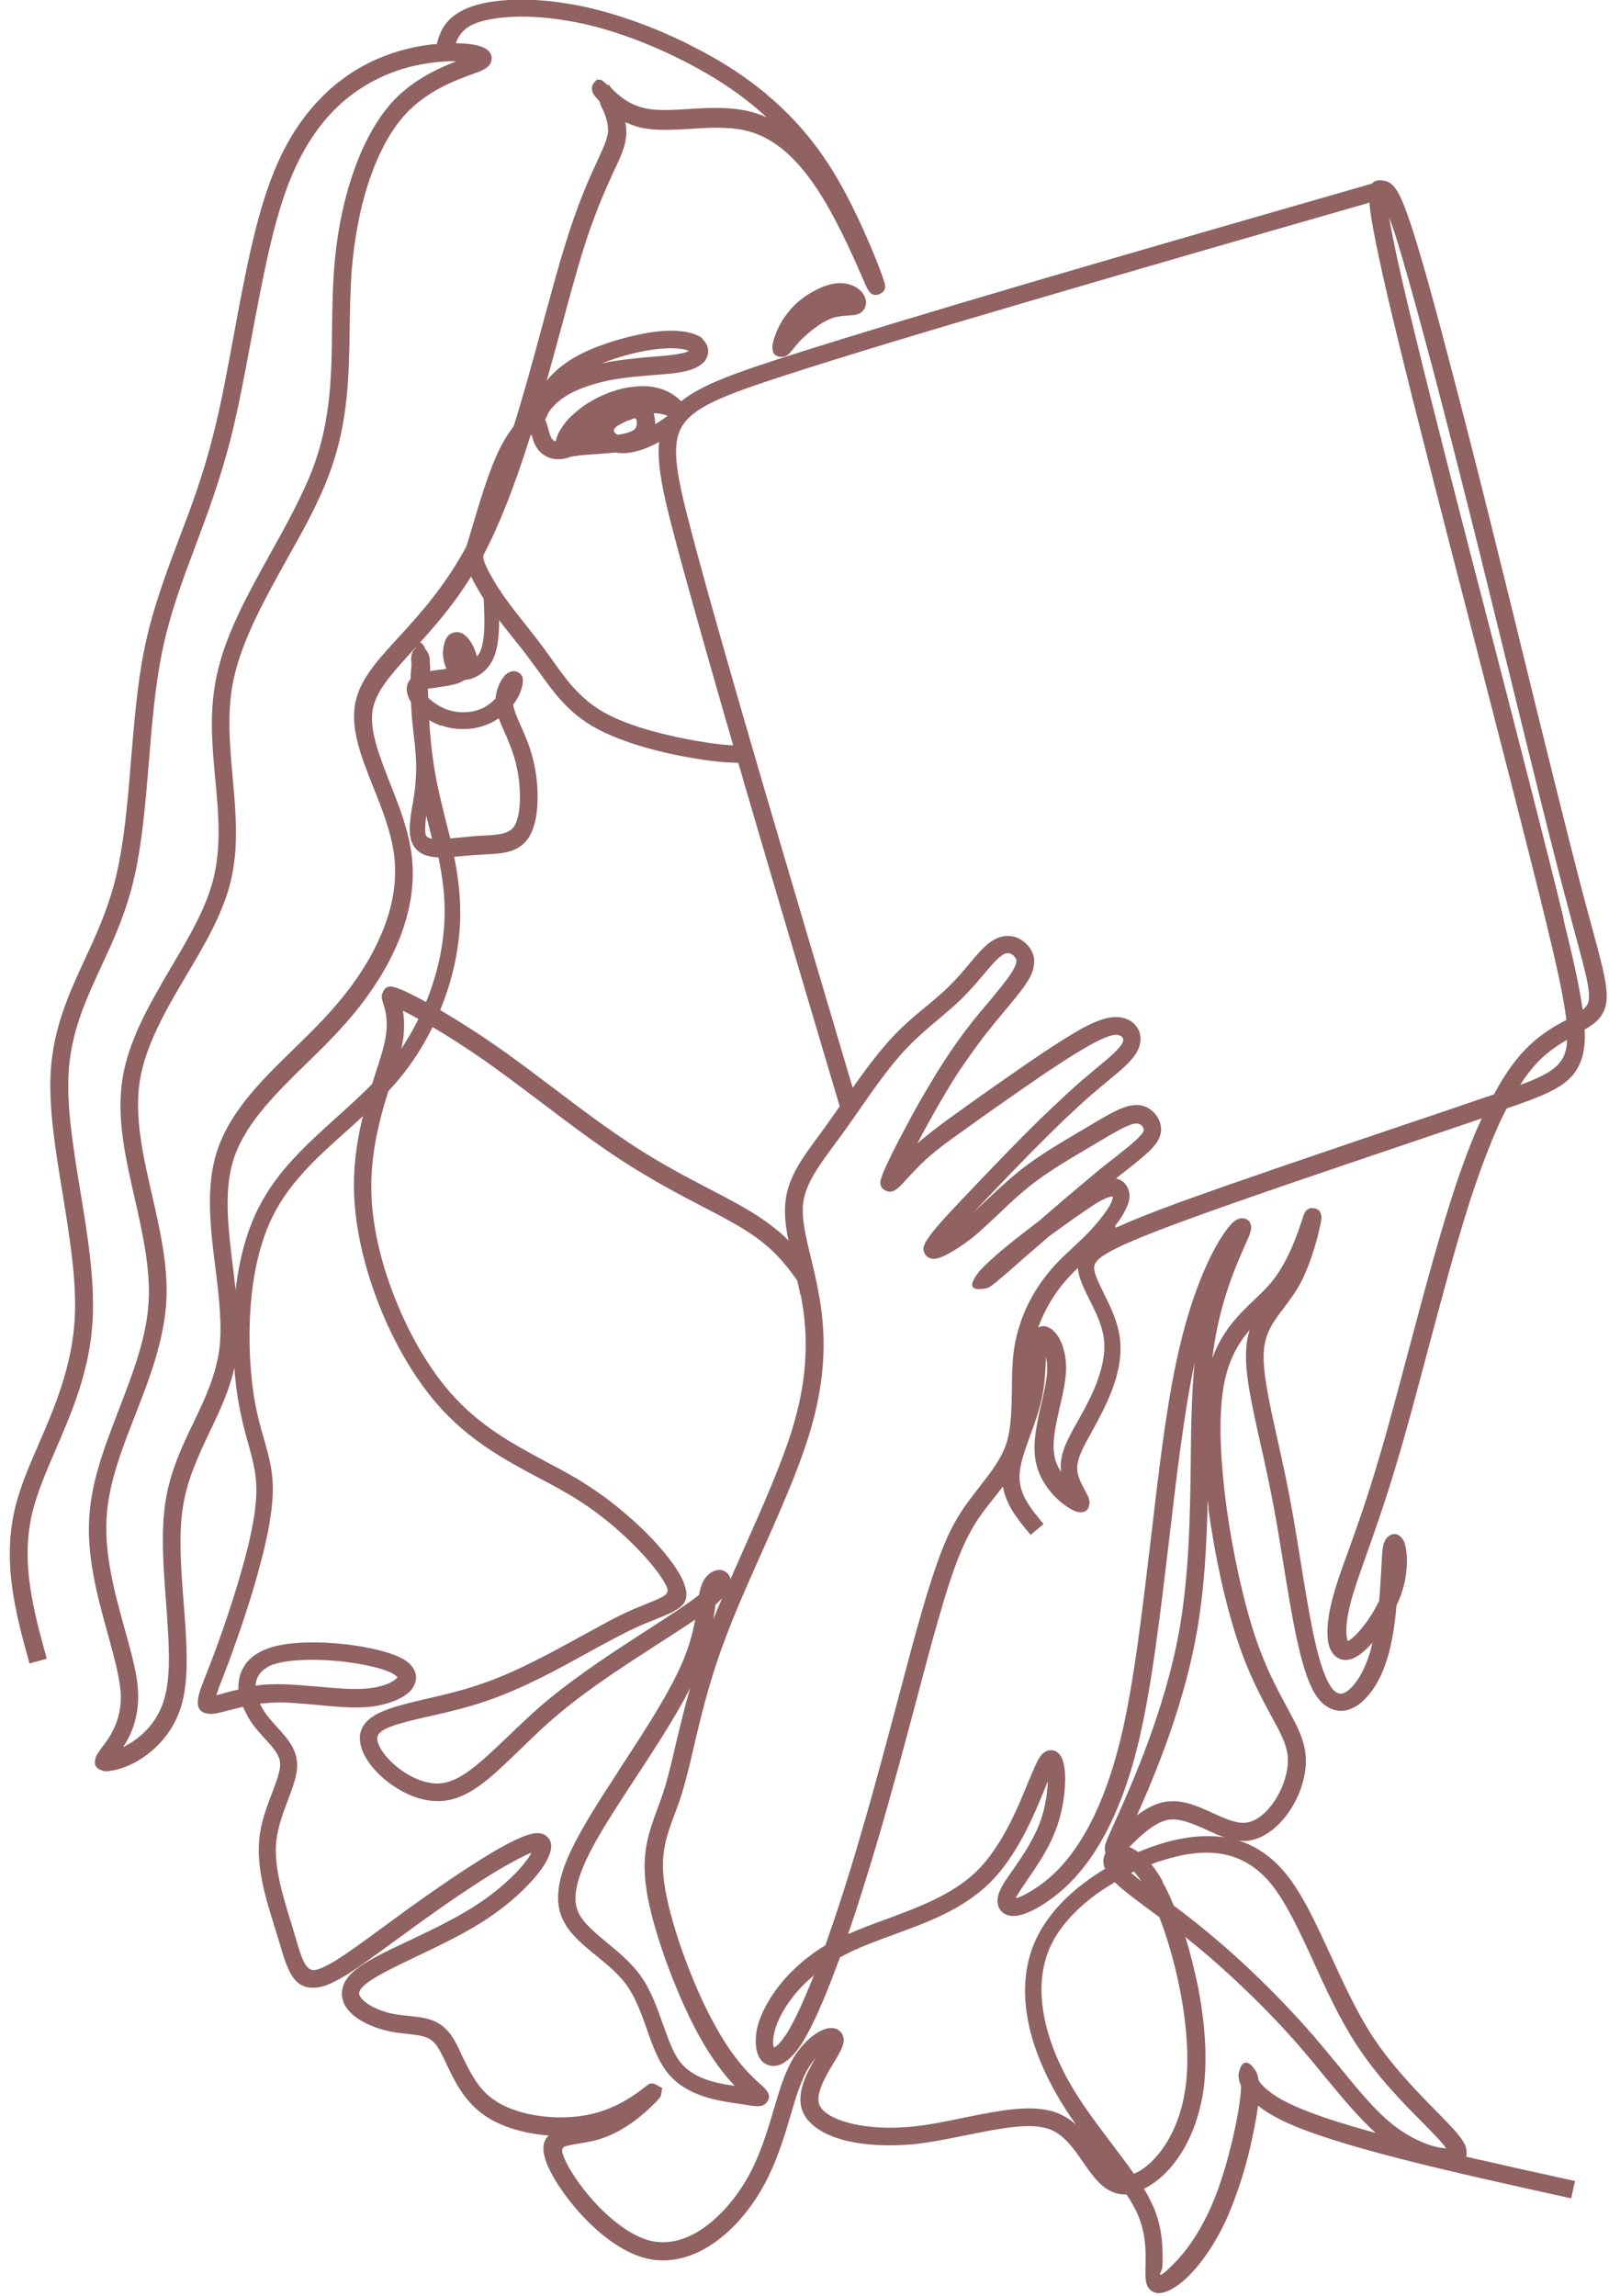
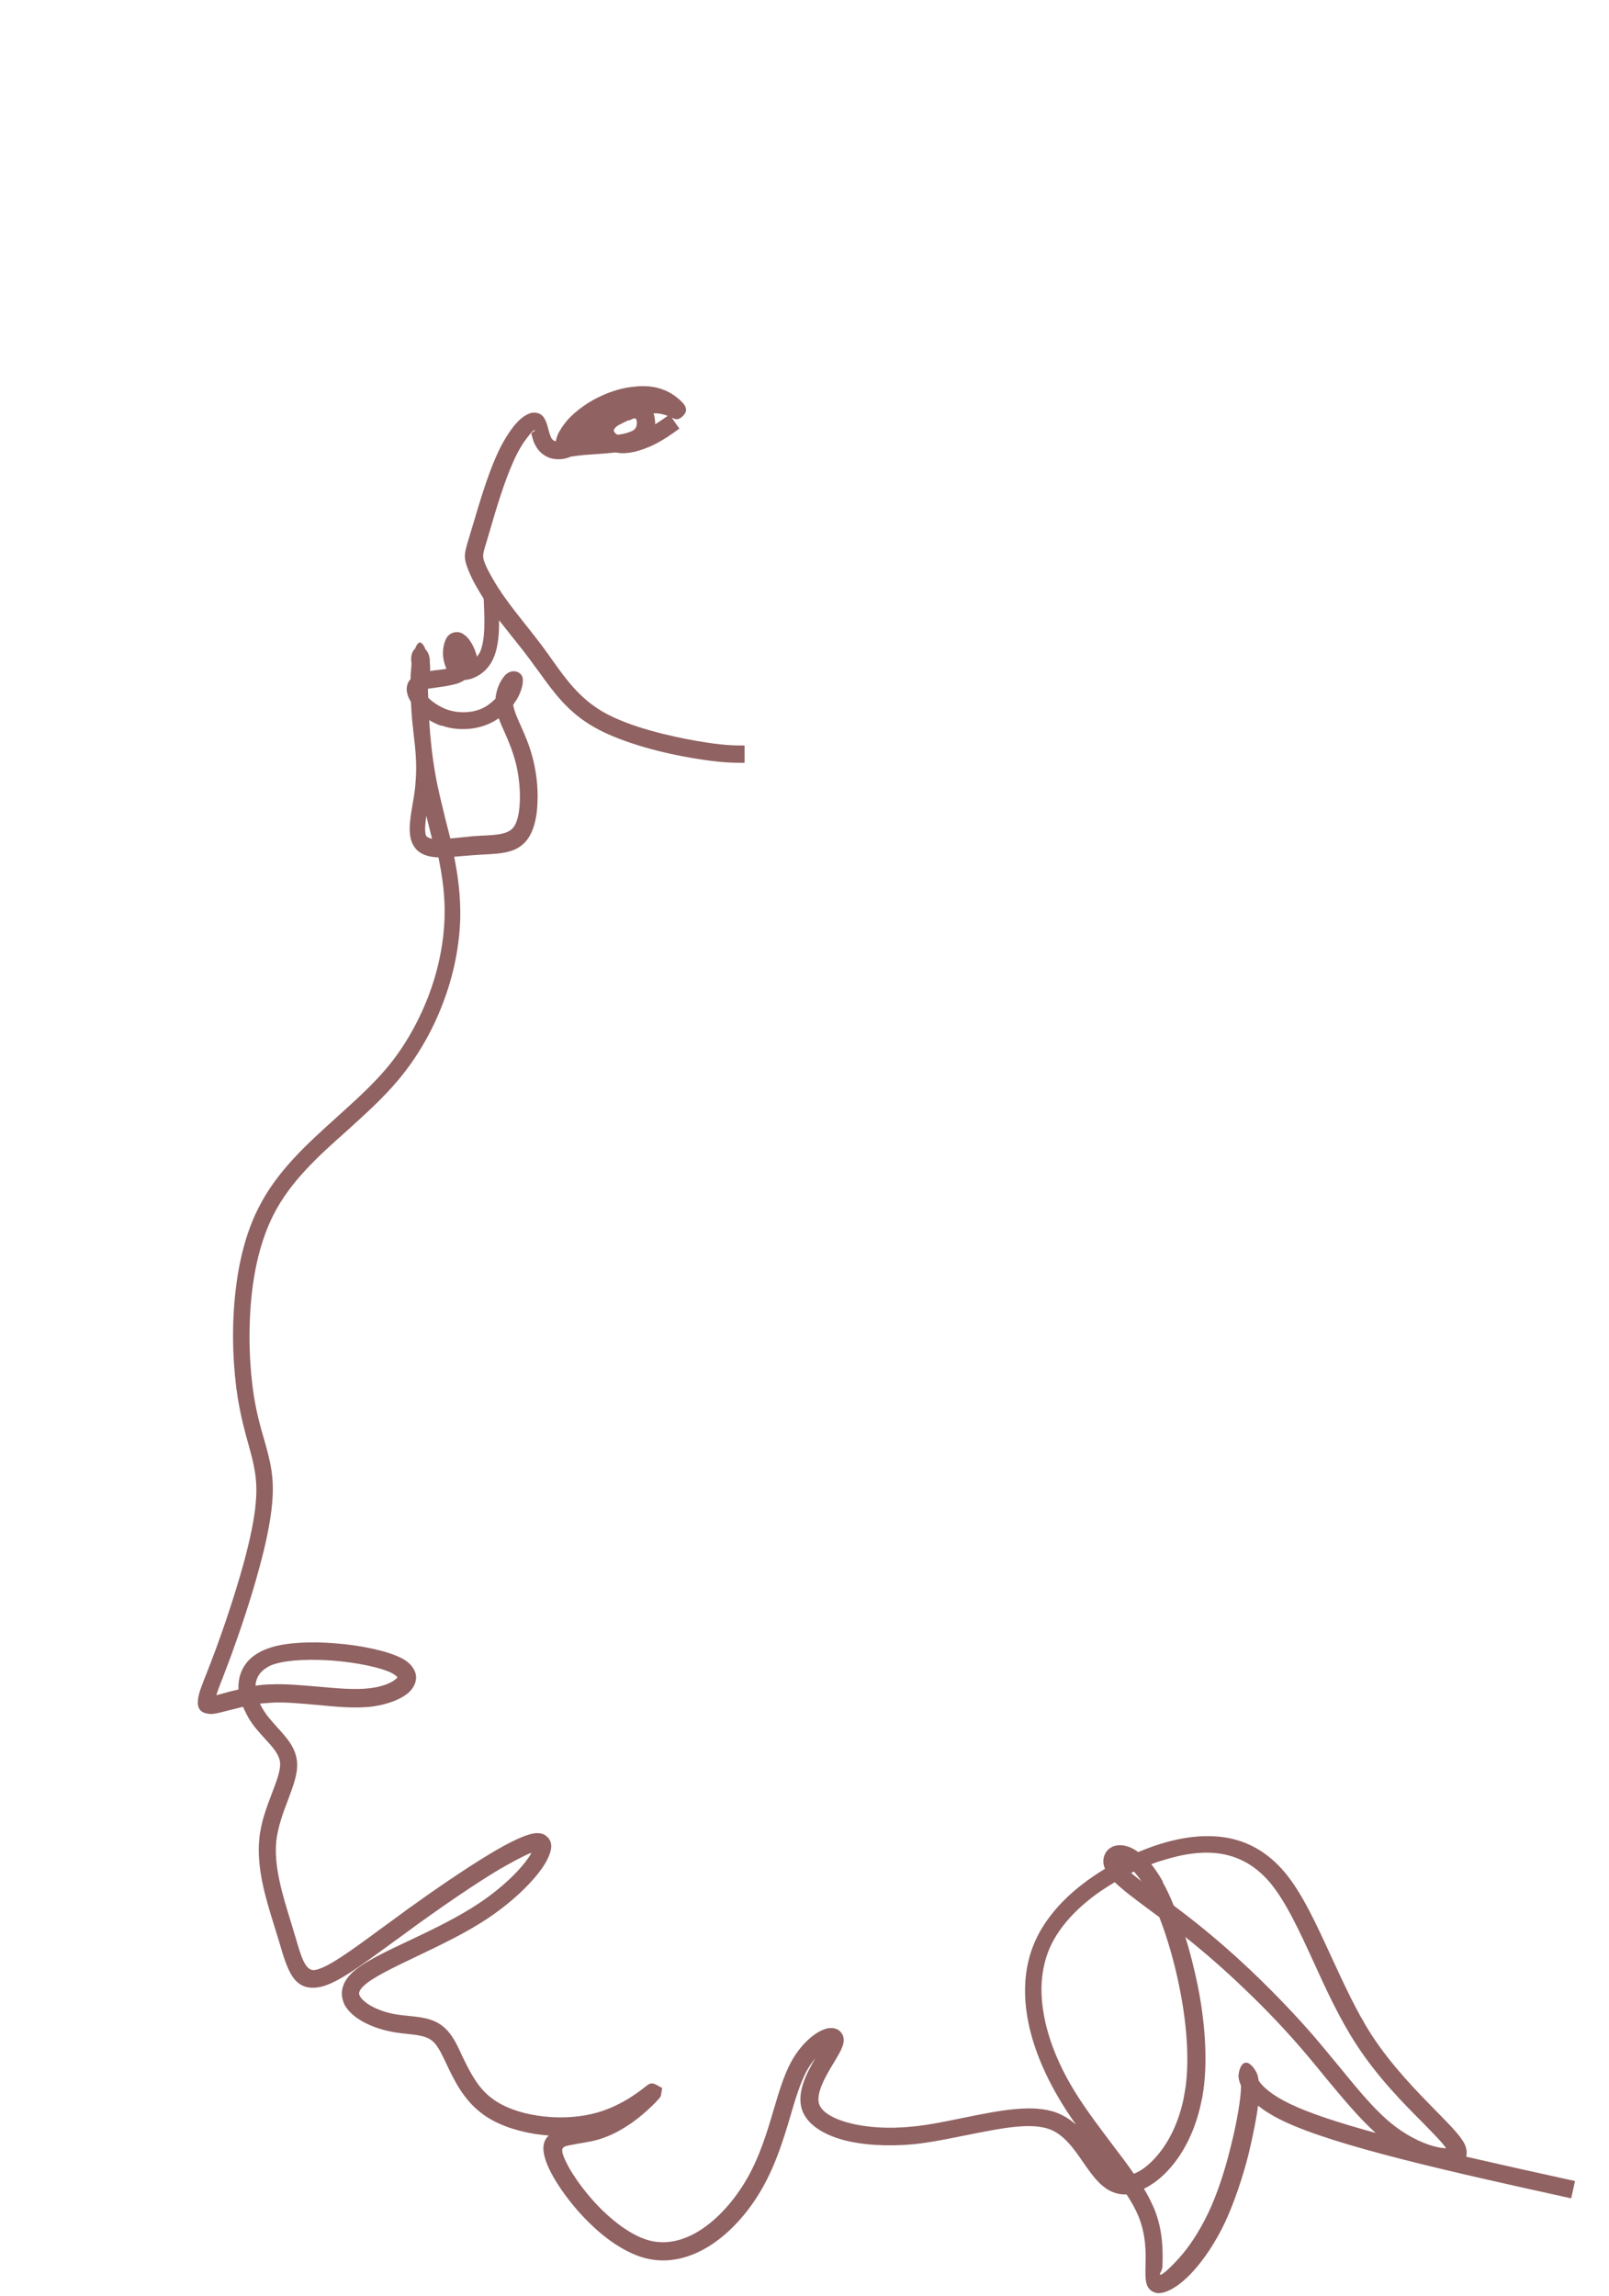
<svg xmlns="http://www.w3.org/2000/svg" clip-rule="evenodd" fill="#000000" fill-rule="evenodd" height="71.6" image-rendering="optimizeQuality" preserveAspectRatio="xMidYMid meet" shape-rendering="geometricPrecision" text-rendering="geometricPrecision" version="1" viewBox="-0.3 -0.0 50.2 71.6" width="50.2" zoomAndPan="magnify">
  <g fill="#916262" fill-rule="nonzero" id="change1_1">
-     <path d="M0.62 51.88c-0.44,-1.59 -0.87,-3.19 -0.43,-4.93 0.16,-0.63 0.43,-1.25 0.72,-1.92 0.49,-1.13 1.03,-2.39 1.12,-3.88 0.07,-1.2 -0.16,-2.59 -0.38,-3.95 -0.22,-1.33 -0.43,-2.63 -0.37,-3.75 0.08,-1.39 0.57,-2.46 1.08,-3.56 0.33,-0.71 0.66,-1.44 0.89,-2.28 0.31,-1.15 0.43,-2.54 0.54,-3.94 0.1,-1.15 0.19,-2.31 0.4,-3.36 0.25,-1.26 0.66,-2.35 1.09,-3.49 0.37,-0.97 0.75,-1.98 1.05,-3.17 0.26,-0.99 0.46,-2.1 0.67,-3.23 0.34,-1.83 0.68,-3.68 1.25,-5.07 0.42,-1.04 0.97,-1.82 1.58,-2.41 0.73,-0.71 1.55,-1.12 2.33,-1.35 0.41,-0.12 0.81,-0.19 1.17,-0.22 0.1,-0.42 0.29,-0.81 0.87,-1.08 0.34,-0.16 0.81,-0.26 1.38,-0.29 0.52,-0.03 1.11,-0 1.75,0.1 0.66,0.1 1.36,0.28 2.07,0.53 0.7,0.24 1.41,0.55 2.11,0.92 0.71,0.37 1.41,0.81 2.07,1.36 0.66,0.55 1.28,1.2 1.82,1.99 0.39,0.56 0.73,1.2 1.02,1.8 0.51,1.06 0.85,2 0.88,2.13 0.05,0.18 -0.02,0.29 -0.18,0.35l-0.03 0.01c-0.24,0.05 -0.31,-0.13 -0.44,-0.43 -0.22,-0.51 -0.71,-1.64 -1.25,-2.54 -0.37,-0.61 -0.76,-1.11 -1.17,-1.47 -0.4,-0.35 -0.84,-0.59 -1.32,-0.69 -0.52,-0.11 -1.11,-0.08 -1.67,-0.04 -0.54,0.03 -1.06,0.06 -1.5,-0.03 -0.2,-0.04 -0.37,-0.11 -0.53,-0.18 0.02,0.1 0.03,0.21 0.03,0.31 -0,0.02 -0,0.05 -0,0.07 -0.02,0.35 -0.15,0.65 -0.38,1.13 -0.24,0.53 -0.6,1.29 -1,2.59 -0.19,0.63 -0.41,1.42 -0.64,2.28 -0.63,2.33 -1.4,5.15 -2.42,7.09 -0.72,1.37 -1.56,2.28 -2.24,3.03 -0.61,0.67 -1.1,1.2 -1.22,1.77 -0.14,0.66 0.19,1.47 0.53,2.35 0.29,0.73 0.59,1.49 0.68,2.29 0.1,0.87 -0.06,1.74 -0.4,2.59 -0.37,0.92 -0.97,1.82 -1.69,2.63 -0.38,0.43 -0.79,0.83 -1.2,1.23 -1.01,0.99 -2,1.95 -2.32,3.15 -0.25,0.94 -0.11,2.09 0.03,3.21 0.11,0.91 0.22,1.8 0.13,2.61 -0.11,0.94 -0.47,1.71 -0.85,2.5 -0.35,0.74 -0.72,1.51 -0.85,2.41 -0.13,0.87 -0.05,1.91 0.03,2.92 0.09,1.17 0.18,2.3 -0.05,3.15l-0.05 0.17c-0.26,0.77 -0.77,1.27 -1.24,1.57 -0.5,0.32 -1.01,0.41 -1.18,0.37l-0.02 -0.01c-0.22,-0.07 -0.27,-0.21 -0.2,-0.42 0.03,-0.09 0.1,-0.17 0.18,-0.29 0.22,-0.28 0.62,-0.81 0.6,-1.63 -0.02,-0.52 -0.2,-1.17 -0.4,-1.9 -0.32,-1.16 -0.7,-2.49 -0.57,-3.85 0.1,-1.07 0.5,-2.11 0.91,-3.17 0.43,-1.12 0.87,-2.25 0.93,-3.39 0.05,-1.03 -0.19,-2.1 -0.43,-3.17 -0.29,-1.27 -0.58,-2.52 -0.39,-3.74 0.19,-1.24 0.87,-2.38 1.53,-3.51 0.54,-0.91 1.07,-1.81 1.3,-2.71 0.26,-1 0.17,-2.05 0.07,-3.11 -0.1,-1.06 -0.2,-2.14 0.04,-3.25 0.27,-1.3 0.99,-2.58 1.7,-3.86 0.51,-0.92 1.02,-1.84 1.34,-2.72 0.53,-1.46 0.55,-2.89 0.56,-4.29 0.01,-0.6 0.02,-1.2 0.06,-1.78 0.08,-1.07 0.28,-2.13 0.61,-3.07 0.3,-0.87 0.71,-1.63 1.22,-2.19 0.64,-0.69 1.43,-1.04 1.99,-1.26 -0.44,-0.01 -1.01,0.05 -1.62,0.22 -0.7,0.21 -1.44,0.58 -2.1,1.21 -0.55,0.53 -1.05,1.25 -1.45,2.22 -0.55,1.34 -0.88,3.16 -1.22,4.96 -0.21,1.13 -0.42,2.26 -0.68,3.27 -0.32,1.22 -0.7,2.25 -1.07,3.23 -0.42,1.12 -0.82,2.18 -1.06,3.4 -0.2,1.02 -0.3,2.16 -0.39,3.3 -0.12,1.42 -0.23,2.84 -0.56,4.04 -0.24,0.88 -0.58,1.63 -0.92,2.36 -0.49,1.06 -0.96,2.07 -1.03,3.36 -0.06,1.06 0.15,2.34 0.36,3.63 0.23,1.39 0.46,2.81 0.39,4.07 -0.09,1.59 -0.66,2.89 -1.17,4.07 -0.28,0.65 -0.54,1.26 -0.69,1.84 -0.41,1.59 0.01,3.12 0.43,4.64l-0.54 0.15zm13.31 -50.53c0.15,0 0.28,0.01 0.4,0.02 0.16,0.02 0.3,0.05 0.4,0.09 0.19,0.07 0.3,0.19 0.31,0.34 0,0.06 -0.01,0.12 -0.04,0.18 -0.08,0.16 -0.3,0.24 -0.61,0.35 -0.52,0.19 -1.38,0.52 -2.03,1.22 -0.46,0.5 -0.83,1.19 -1.11,1.99 -0.31,0.89 -0.5,1.91 -0.58,2.93 -0.04,0.59 -0.05,1.16 -0.06,1.74 -0.02,1.45 -0.04,2.93 -0.6,4.47 -0.33,0.93 -0.85,1.86 -1.38,2.8 -0.69,1.24 -1.38,2.49 -1.64,3.7 -0.22,1.03 -0.12,2.06 -0.03,3.08 0.1,1.11 0.2,2.21 -0.08,3.3 -0.25,0.97 -0.8,1.91 -1.36,2.85 -0.64,1.08 -1.28,2.18 -1.46,3.31 -0.17,1.11 0.1,2.32 0.38,3.53 0.25,1.11 0.51,2.22 0.45,3.32 -0.07,1.23 -0.52,2.41 -0.97,3.56 -0.4,1.02 -0.79,2.03 -0.88,3.02 -0.12,1.25 0.24,2.53 0.55,3.65 0.21,0.76 0.41,1.45 0.42,2.03 0.02,0.75 -0.23,1.3 -0.47,1.66 0.08,-0.04 0.16,-0.09 0.25,-0.14 0.39,-0.25 0.8,-0.65 1.01,-1.28l0.04 -0.14c0.21,-0.76 0.12,-1.85 0.04,-2.97 -0.08,-1.04 -0.16,-2.1 -0.03,-3.04 0.14,-1 0.52,-1.79 0.9,-2.58 0.36,-0.75 0.7,-1.48 0.8,-2.32 0.08,-0.74 -0.02,-1.61 -0.13,-2.48 -0.15,-1.18 -0.29,-2.38 -0.01,-3.43 0.36,-1.35 1.4,-2.37 2.47,-3.41 0.4,-0.39 0.81,-0.79 1.17,-1.2 0.68,-0.76 1.24,-1.6 1.59,-2.47 0.31,-0.76 0.45,-1.55 0.36,-2.32 -0.08,-0.72 -0.37,-1.45 -0.65,-2.15 -0.38,-0.95 -0.73,-1.84 -0.56,-2.66 0.15,-0.72 0.68,-1.3 1.35,-2.03 0.66,-0.72 1.47,-1.61 2.16,-2.92 0.99,-1.88 1.75,-4.67 2.37,-6.98 0.23,-0.84 0.44,-1.62 0.65,-2.3 0.41,-1.34 0.77,-2.12 1.02,-2.66 0.19,-0.42 0.32,-0.69 0.33,-0.92l0 -0.04c-0,-0.26 -0.11,-0.54 -0.22,-0.75 -0.02,-0.05 -0.03,-0.09 -0.04,-0.13l-0.07 -0.08c-0.05,-0.05 -0.08,-0.1 -0.1,-0.12 -0.09,-0.12 -0.09,-0.26 -0.04,-0.34l0.02 -0.04 0.11 -0.11 0.12 0.01c0.02,0 0.11,0.07 0.21,0.17 0.01,-0.02 0.01,-0.03 0.03,-0.02l0.07 0.09c0.17,0.19 0.54,0.54 1.08,0.65 0.38,0.08 0.86,0.05 1.36,0.02 0.6,-0.04 1.23,-0.07 1.82,0.06 0.21,0.05 0.41,0.11 0.6,0.2 -0.13,-0.12 -0.27,-0.24 -0.41,-0.36 -0.62,-0.51 -1.29,-0.93 -1.97,-1.29 -0.68,-0.36 -1.37,-0.66 -2.03,-0.89 -0.68,-0.24 -1.35,-0.41 -1.97,-0.5 -0.6,-0.09 -1.15,-0.12 -1.63,-0.09 -0.49,0.03 -0.9,0.11 -1.17,0.24 -0.28,0.13 -0.42,0.33 -0.51,0.55z" />
-     <path d="M31.85 47.86c-0.38,-0.45 -0.76,-0.91 -0.86,-1.5 -0.09,0.12 -0.19,0.25 -0.29,0.37 -0.16,0.2 -0.31,0.39 -0.46,0.61 -0.23,0.34 -0.43,0.72 -0.63,1.22 -0.2,0.51 -0.41,1.15 -0.65,2 -0.19,0.66 -0.4,1.45 -0.63,2.32 -0.37,1.4 -0.8,3 -1.27,4.6 -0.29,0.97 -0.59,1.94 -0.9,2.84 0.38,-0.17 0.79,-0.32 1.2,-0.47 1,-0.37 2.05,-0.76 2.8,-1.48 0.79,-0.77 1.29,-1.98 1.61,-2.77 0.16,-0.38 0.28,-0.67 0.39,-0.83 0.08,-0.1 0.17,-0.16 0.26,-0.18 0.18,-0.03 0.31,0.05 0.4,0.22 0.04,0.08 0.07,0.19 0.09,0.32 0.06,0.41 0,1.14 -0.21,1.77 -0.23,0.69 -0.63,1.27 -0.95,1.73 -0.16,0.24 -0.3,0.44 -0.36,0.57 0.13,-0.03 0.32,-0.12 0.57,-0.28 0.38,-0.24 0.87,-0.64 1.35,-1.36 0.49,-0.73 0.98,-1.79 1.36,-3.36 0.41,-1.7 0.67,-3.99 0.94,-6.24 0.23,-1.98 0.46,-3.93 0.78,-5.44 0.45,-2.16 1.08,-3.44 1.48,-4.03 0.1,-0.15 0.2,-0.27 0.27,-0.34 0.15,-0.15 0.31,-0.19 0.44,-0.13l0 0c0.06,0.03 0.11,0.07 0.13,0.14 0.07,0.15 -0.01,0.33 -0.15,0.64 -0.26,0.59 -0.81,1.78 -1.02,3.44l-0.02 0.13c0.32,-0.88 0.83,-1.37 1.31,-1.83 0.2,-0.19 0.4,-0.38 0.56,-0.58 0.54,-0.67 0.84,-1.63 0.95,-1.96 0.04,-0.12 0.06,-0.19 0.11,-0.24l0.02 -0.02 0.1 -0.06 0.08 0c0.2,0 0.31,0.14 0.27,0.39l-0.04 0.2c-0.09,0.41 -0.31,1.22 -0.64,1.81 -0.16,0.28 -0.33,0.5 -0.49,0.72 -0.3,0.39 -0.58,0.75 -0.62,1.35 -0.04,0.64 0.17,1.59 0.43,2.76 0.14,0.62 0.29,1.3 0.42,2.02 0.11,0.57 0.2,1.18 0.3,1.77 0.26,1.61 0.51,3.17 0.89,3.82 0.07,0.13 0.15,0.21 0.22,0.26 0.07,0.04 0.14,0.05 0.21,0.03 0.1,-0.03 0.2,-0.11 0.3,-0.22 0.2,-0.22 0.38,-0.56 0.52,-0.98 0.04,-0.12 0.07,-0.25 0.1,-0.38 -0.22,0.25 -0.44,0.43 -0.63,0.5 -0.08,0.03 -0.15,0.04 -0.23,0.04 -0.18,-0.01 -0.32,-0.1 -0.42,-0.27 -0.07,-0.12 -0.11,-0.27 -0.12,-0.45 -0.02,-0.29 0.02,-0.67 0.13,-1.1 0.11,-0.45 0.28,-0.94 0.51,-1.56 0.26,-0.72 0.59,-1.64 0.96,-2.9 0.29,-0.96 0.59,-2.12 0.91,-3.31 0.45,-1.69 0.92,-3.46 1.38,-4.88 0.31,-0.96 0.61,-1.76 0.92,-2.42l-2.33 0.79c-2.4,0.81 -5.18,1.75 -6.95,2.4 -1.31,0.48 -2.06,0.8 -2.47,1.05 -0.3,0.19 -0.36,0.32 -0.34,0.48 0.03,0.19 0.16,0.45 0.3,0.74 0.21,0.42 0.44,0.89 0.5,1.4 0.06,0.46 -0.02,0.93 -0.16,1.37 -0.14,0.43 -0.34,0.84 -0.53,1.2l-0.19 0.35c-0.27,0.48 -0.48,0.87 -0.45,1.2 0.02,0.22 0.16,0.47 0.25,0.64 0.08,0.15 0.15,0.27 0.13,0.39 -0.02,0.2 -0.12,0.29 -0.34,0.27 -0.14,-0.01 -0.58,-0.26 -0.9,-0.67 -0.2,-0.25 -0.37,-0.56 -0.44,-0.93 -0.1,-0.55 0.04,-1.18 0.18,-1.78 0.08,-0.36 0.16,-0.71 0.18,-0.99 0.01,-0.19 -0.01,-0.35 -0.04,-0.48l-0 0.07c-0.01,0.35 -0.03,0.8 -0.13,1.25 -0.08,0.38 -0.22,0.76 -0.35,1.12 -0.17,0.46 -0.33,0.9 -0.34,1.26 -0.03,0.59 0.36,1.05 0.75,1.52l-0.43 0.36zm0.22 -6.45c0.03,-0.02 0.06,-0.03 0.1,-0.04l0 0c0.12,-0.03 0.25,0.01 0.36,0.1 0.07,0.06 0.14,0.14 0.21,0.25 0.13,0.23 0.24,0.6 0.22,1.05 -0.02,0.34 -0.1,0.71 -0.19,1.09 -0.12,0.54 -0.26,1.11 -0.17,1.55 0.03,0.18 0.11,0.35 0.2,0.49l-0 -0.04c-0.05,-0.51 0.2,-0.96 0.52,-1.53l0.19 -0.34c0.18,-0.34 0.37,-0.72 0.49,-1.11 0.12,-0.38 0.19,-0.77 0.14,-1.13 -0.05,-0.42 -0.26,-0.84 -0.45,-1.22 -0.16,-0.32 -0.31,-0.62 -0.35,-0.89l-0.01 -0.1c-0.19,0.19 -0.38,0.38 -0.57,0.63 -0.2,0.26 -0.4,0.59 -0.57,0.98 -0.03,0.08 -0.07,0.17 -0.1,0.25zm2.44 -3.12c0.46,-0.21 1.1,-0.47 1.98,-0.79 1.79,-0.65 4.57,-1.59 6.96,-2.4 1.11,-0.37 2.13,-0.72 2.86,-0.97 0.36,-0.67 0.72,-1.16 1.1,-1.52 0.41,-0.39 0.81,-0.62 1.16,-0.8 -0.08,-0.68 -0.29,-1.64 -0.62,-3 -0.56,-2.31 -1.44,-5.69 -2.31,-9.08 -0.88,-3.41 -1.76,-6.82 -2.31,-9.08 -0.56,-2.29 -0.8,-3.48 -0.88,-4.09 -0.12,-0.93 0.13,-0.96 0.39,-0.93 0.17,0.02 0.33,0.08 0.53,0.47 0.14,0.28 0.33,0.8 0.61,1.74 0.26,0.87 0.6,2.12 0.99,3.62 0.44,1.67 0.94,3.63 1.44,5.66 0.32,1.29 0.65,2.62 0.96,3.9 0.63,2.57 1.23,4.98 1.66,6.64 0.14,0.52 0.24,0.91 0.33,1.23 0.44,1.62 0.61,2.25 0.34,2.72 -0.12,0.22 -0.32,0.36 -0.56,0.5 0.02,0.35 -0.01,0.63 -0.08,0.87 -0.25,0.84 -0.97,1.11 -2.32,1.58l-0.04 0.02c-0.37,0.72 -0.74,1.66 -1.13,2.85 -0.45,1.4 -0.92,3.17 -1.37,4.86 -0.32,1.2 -0.63,2.37 -0.92,3.33 -0.37,1.25 -0.71,2.19 -0.97,2.93 -0.22,0.62 -0.39,1.1 -0.49,1.51 -0.09,0.37 -0.13,0.69 -0.11,0.93 0.01,0.08 0.02,0.15 0.04,0.19 0.16,-0.07 0.4,-0.33 0.64,-0.67 0.12,-0.18 0.24,-0.38 0.34,-0.59 0.03,-0.32 0.04,-0.63 0.06,-0.89 0.02,-0.35 0.03,-0.64 0.06,-0.8 0.03,-0.14 0.08,-0.24 0.15,-0.3 0.17,-0.14 0.33,-0.11 0.46,0.07l0 0c0.04,0.05 0.07,0.13 0.09,0.22 0.06,0.26 0.08,0.76 -0.07,1.3 -0.05,0.18 -0.12,0.37 -0.21,0.55 -0.05,0.56 -0.13,1.17 -0.3,1.69 -0.15,0.49 -0.38,0.91 -0.64,1.18 -0.17,0.19 -0.36,0.32 -0.56,0.38 -0.22,0.07 -0.45,0.04 -0.66,-0.09 -0.15,-0.09 -0.29,-0.24 -0.41,-0.45 -0.43,-0.74 -0.69,-2.35 -0.96,-4.02 -0.1,-0.59 -0.19,-1.19 -0.3,-1.76 -0.14,-0.73 -0.28,-1.4 -0.42,-2 -0.27,-1.21 -0.49,-2.2 -0.44,-2.91 0.01,-0.23 0.05,-0.43 0.11,-0.61 -0.39,0.45 -0.73,1.04 -0.85,2 -0.12,0.92 -0.05,2.18 0.12,3.48 0.2,1.46 0.53,2.95 0.89,4.05 0.34,1.02 0.71,1.69 1,2.23 0.32,0.59 0.56,1.03 0.59,1.57 0.03,0.54 -0.17,1.17 -0.5,1.66 -0.32,0.48 -0.77,0.85 -1.25,0.93 -0.47,0.07 -0.91,-0.13 -1.36,-0.34 -0.43,-0.19 -0.87,-0.39 -1.25,-0.29 -0.43,0.11 -0.91,0.59 -1.18,0.87 -0.21,0.22 -0.35,0.36 -0.55,0.28 -0.19,-0.08 -0.24,-0.24 -0.11,-0.55 0.05,-0.12 0.13,-0.3 0.24,-0.54 0.5,-1.12 1.56,-3.46 2.01,-5.97 0.31,-1.74 0.34,-3.57 0.36,-5.26 0.01,-1.11 0.03,-2.17 0.12,-3.1l-0.02 0.1c-0.31,1.49 -0.54,3.42 -0.77,5.39 -0.27,2.27 -0.54,4.58 -0.95,6.31 -0.39,1.64 -0.91,2.76 -1.44,3.55 -0.54,0.8 -1.08,1.24 -1.51,1.52 -0.37,0.24 -0.67,0.36 -0.89,0.38 -0.14,0.01 -0.25,-0.01 -0.34,-0.06 -0.12,-0.07 -0.2,-0.18 -0.22,-0.32 -0.02,-0.12 0,-0.26 0.07,-0.41 0.08,-0.2 0.24,-0.41 0.42,-0.67 0.29,-0.42 0.67,-0.97 0.87,-1.58 0.13,-0.39 0.19,-0.82 0.2,-1.16l-0.09 0.23c-0.34,0.83 -0.86,2.1 -1.74,2.96 -0.83,0.81 -1.94,1.22 -2.99,1.6 -0.54,0.2 -1.07,0.39 -1.52,0.63l-0.14 0.07 -0.13 0.34c-0.37,1 -0.74,1.83 -1.05,2.33 -0.25,0.39 -0.49,0.6 -0.69,0.68 -0.15,0.06 -0.29,0.05 -0.41,-0 -0.12,-0.05 -0.21,-0.15 -0.27,-0.28 -0.09,-0.2 -0.11,-0.51 -0.04,-0.85 0.11,-0.47 0.41,-1.03 0.88,-1.56 0.33,-0.37 0.75,-0.73 1.25,-1.03 0.36,-1.02 0.74,-2.19 1.08,-3.37 0.47,-1.59 0.89,-3.19 1.26,-4.58 0.23,-0.87 0.44,-1.66 0.63,-2.32 0.25,-0.87 0.46,-1.52 0.67,-2.06 0.21,-0.54 0.43,-0.95 0.69,-1.33 0.15,-0.22 0.32,-0.43 0.48,-0.64 0.35,-0.45 0.7,-0.89 0.86,-1.42 0.13,-0.46 0.14,-1.03 0.15,-1.6 0,-0.42 0.01,-0.83 0.06,-1.22 0.06,-0.44 0.18,-0.84 0.33,-1.2 0.18,-0.43 0.41,-0.8 0.64,-1.1 0.29,-0.38 0.56,-0.63 0.85,-0.9 0.11,-0.1 0.22,-0.21 0.36,-0.34 0.21,-0.21 0.43,-0.45 0.6,-0.68 0.14,-0.18 0.25,-0.35 0.29,-0.49 0.02,-0.04 0.02,-0.08 0.02,-0.1 -0.02,-0 -0.04,-0 -0.06,0 -0.1,0.02 -0.24,0.08 -0.41,0.18 -0.2,0.12 -0.42,0.28 -0.69,0.46 -0.25,0.18 -0.53,0.38 -0.82,0.59l-0.72 0.62c-0.54,0.48 -0.99,0.87 -1.12,0.95 -0.04,0.03 -0.09,0.05 -0.13,0.06 -0.48,0.09 -0.56,-0.07 -0.27,-0.46 0.02,-0.03 0.05,-0.06 0.08,-0.1 0.13,-0.14 0.43,-0.43 0.8,-0.73 0.28,-0.23 0.6,-0.48 0.93,-0.73l0.07 -0.05 0.79 -0.68c0.35,-0.3 0.7,-0.59 1.01,-0.85 0.2,-0.17 0.41,-0.33 0.59,-0.47 0.31,-0.25 0.56,-0.44 0.72,-0.6 0.1,-0.1 0.16,-0.17 0.19,-0.23 0.01,-0.03 0.01,-0.05 0,-0.08 -0.02,-0.05 -0.05,-0.1 -0.1,-0.13 -0.04,-0.02 -0.09,-0.04 -0.16,-0.03 -0.23,0.03 -0.6,0.25 -1.11,0.55l-0.32 0.19c-0.57,0.34 -1.27,0.74 -1.85,1.2 -0.34,0.27 -0.65,0.56 -0.95,0.85 -0.27,0.25 -0.53,0.5 -0.79,0.72 -0.35,0.28 -0.71,0.51 -0.95,0.62 -0.09,0.04 -0.17,0.07 -0.23,0.08 -0.17,0.03 -0.3,-0.02 -0.38,-0.17l-0 -0c-0.02,-0.04 -0.03,-0.09 -0.03,-0.14 0,-0.26 0.62,-0.92 1.24,-1.57 0.58,-0.61 1.16,-1.22 1.79,-1.86 0.32,-0.32 0.64,-0.64 0.97,-0.95 0.33,-0.31 0.65,-0.61 0.95,-0.87 0.17,-0.14 0.31,-0.26 0.44,-0.37 0.39,-0.32 0.71,-0.59 0.81,-0.78 0.02,-0.03 0.03,-0.06 0.03,-0.09 0.01,-0.03 0,-0.06 -0.01,-0.08 -0.01,-0.02 -0.03,-0.04 -0.06,-0.06 -0.02,-0.01 -0.05,-0.02 -0.08,-0.03 -0.1,-0.02 -0.24,0.01 -0.43,0.09 -0.23,0.09 -0.53,0.26 -0.94,0.51 -0.42,0.26 -0.93,0.6 -1.45,0.96 -0.52,0.36 -1.05,0.73 -1.5,1.05 -0.44,0.32 -0.8,0.57 -1.11,0.8 -0.3,0.23 -0.54,0.43 -0.76,0.65 -0.15,0.15 -0.3,0.31 -0.42,0.44 -0.23,0.26 -0.4,0.44 -0.6,0.37 -0.19,-0.06 -0.26,-0.2 -0.18,-0.43 0.05,-0.16 0.21,-0.51 0.43,-0.94 0.22,-0.43 0.49,-0.94 0.75,-1.4 0.26,-0.45 0.51,-0.87 0.76,-1.26 0.25,-0.39 0.5,-0.74 0.76,-1.08 0.22,-0.29 0.46,-0.57 0.68,-0.83 0.26,-0.32 0.5,-0.6 0.65,-0.83 0.11,-0.17 0.17,-0.29 0.18,-0.38 0.01,-0.06 -0.01,-0.1 -0.04,-0.14 -0.04,-0.06 -0.11,-0.12 -0.19,-0.13 -0.06,-0.01 -0.13,0 -0.21,0.06 -0.16,0.1 -0.36,0.34 -0.59,0.61 -0.19,0.23 -0.4,0.47 -0.65,0.72 -0.23,0.23 -0.47,0.43 -0.73,0.65 -0.37,0.31 -0.77,0.65 -1.15,1.07 -0.46,0.51 -0.93,1.18 -1.38,1.83 -0.16,0.23 -0.32,0.46 -0.51,0.72l-0.25 0.34c-0.47,0.64 -0.87,1.18 -0.95,1.78 -0.06,0.48 0.08,1.06 0.24,1.72 0.08,0.32 0.16,0.67 0.23,1.03 0.11,0.59 0.19,1.24 0.16,1.99 -0.03,0.75 -0.16,1.59 -0.47,2.57 -0.34,1.09 -0.9,2.35 -1.46,3.61 -0.42,0.94 -0.84,1.88 -1.16,2.75 -0.49,1.3 -0.75,2.44 -0.97,3.37 -0.11,0.49 -0.22,0.93 -0.33,1.3 -0.08,0.27 -0.17,0.52 -0.26,0.75 -0.24,0.65 -0.44,1.19 -0.32,2.1 0.08,0.6 0.29,1.36 0.56,2.13 0.3,0.85 0.67,1.7 1.03,2.34 0.6,1.1 1.14,1.58 1.4,1.82l0.08 0.07c0.22,0.21 0.27,0.36 0.11,0.53 -0.12,0.13 -0.29,0.11 -0.58,0.06l-0.34 -0.05c-0.61,-0.09 -1.56,-0.23 -2.14,-0.94 -0.3,-0.37 -0.48,-0.86 -0.66,-1.38 -0.17,-0.48 -0.35,-0.98 -0.63,-1.37 -0.25,-0.35 -0.61,-0.64 -0.95,-0.92 -0.47,-0.38 -0.9,-0.74 -1.09,-1.24 -0.17,-0.46 -0.11,-0.98 0.11,-1.58 0.21,-0.56 0.57,-1.19 1.01,-1.9 0.24,-0.39 0.5,-0.77 0.75,-1.17 0.72,-1.1 1.48,-2.27 1.89,-3.21 0.23,-0.53 0.35,-0.99 0.42,-1.38 -0.33,0.23 -0.73,0.48 -1.16,0.76 -0.96,0.62 -2.11,1.36 -3.01,2.11 -0.49,0.4 -0.92,0.82 -1.32,1.21 -0.89,0.86 -1.58,1.53 -2.44,1.58 -0.23,0.01 -0.47,-0.02 -0.7,-0.09 -0.46,-0.14 -0.9,-0.42 -1.23,-0.74 -0.35,-0.34 -0.58,-0.73 -0.6,-1.08 -0.01,-0.09 0,-0.19 0.03,-0.27 0.18,-0.57 0.99,-0.76 2.05,-1.01 0.53,-0.12 1.12,-0.26 1.7,-0.46 1.09,-0.37 2.19,-0.98 3.14,-1.5 0.48,-0.26 0.92,-0.51 1.3,-0.69 0.29,-0.14 0.55,-0.24 0.77,-0.33 0.46,-0.19 0.68,-0.27 0.59,-0.49 -0.13,-0.31 -0.51,-0.8 -1.04,-1.33 -0.47,-0.47 -1.05,-0.96 -1.69,-1.37 -0.42,-0.27 -0.85,-0.5 -1.29,-0.73 -1.07,-0.57 -2.18,-1.17 -3.16,-2.3 -0.7,-0.81 -1.33,-1.89 -1.79,-3.05 -0.45,-1.13 -0.74,-2.33 -0.79,-3.43 -0.07,-1.54 0.35,-2.83 0.67,-3.84 0.14,-0.43 0.26,-0.8 0.31,-1.11 0.09,-0.52 -0.01,-0.86 -0.07,-1.04 -0.04,-0.13 -0.07,-0.22 -0.03,-0.33 0.08,-0.22 0.21,-0.26 0.48,-0.16 0.22,0.08 0.73,0.33 1.39,0.72 0.49,0.29 1.06,0.65 1.67,1.07 0.59,0.41 1.18,0.86 1.78,1.31 0.87,0.66 1.76,1.33 2.62,1.88 0.82,0.53 1.61,0.94 2.3,1.3 0.56,0.29 1.05,0.55 1.45,0.81 0.41,0.27 0.73,0.52 0.98,0.78 -0.09,-0.44 -0.14,-0.85 -0.09,-1.25 0.09,-0.74 0.53,-1.34 1.05,-2.04l0.24 -0.33c0.14,-0.2 0.32,-0.45 0.5,-0.71 0.45,-0.65 0.93,-1.33 1.42,-1.88 0.41,-0.46 0.82,-0.8 1.21,-1.12 0.25,-0.21 0.49,-0.41 0.7,-0.62 0.22,-0.22 0.43,-0.46 0.61,-0.68 0.26,-0.31 0.49,-0.58 0.72,-0.72 0.22,-0.14 0.43,-0.17 0.62,-0.14 0.23,0.04 0.42,0.19 0.54,0.35 0.11,0.16 0.17,0.32 0.14,0.54 -0.02,0.18 -0.1,0.38 -0.27,0.62 -0.16,0.24 -0.41,0.54 -0.69,0.87 -0.21,0.25 -0.43,0.52 -0.66,0.82 -0.25,0.33 -0.49,0.67 -0.74,1.04 -0.24,0.37 -0.48,0.78 -0.74,1.23 -0.18,0.32 -0.37,0.67 -0.54,0.99 0.15,-0.13 0.31,-0.26 0.49,-0.4 0.31,-0.24 0.67,-0.5 1.12,-0.82 0.44,-0.31 0.97,-0.69 1.51,-1.06 0.53,-0.37 1.05,-0.72 1.47,-0.98 0.43,-0.27 0.76,-0.45 1.02,-0.55 0.3,-0.12 0.53,-0.15 0.74,-0.12 0.09,0.02 0.17,0.04 0.25,0.08 0.13,0.07 0.23,0.17 0.29,0.29 0.07,0.13 0.09,0.27 0.06,0.43 -0.01,0.08 -0.04,0.17 -0.09,0.26 -0.16,0.3 -0.51,0.59 -0.95,0.95 -0.14,0.12 -0.3,0.25 -0.43,0.36 -0.3,0.26 -0.61,0.55 -0.93,0.85 -0.32,0.31 -0.64,0.63 -0.95,0.94 -0.62,0.63 -1.2,1.24 -1.78,1.85l-0.11 0.11c0.15,-0.14 0.31,-0.29 0.47,-0.44 0.31,-0.29 0.63,-0.59 0.99,-0.88 0.61,-0.49 1.32,-0.9 1.91,-1.25l0.32 -0.19c0.56,-0.33 0.98,-0.58 1.32,-0.62 0.21,-0.03 0.38,0.02 0.52,0.11 0.17,0.11 0.28,0.27 0.33,0.43 0.05,0.16 0.05,0.31 -0.02,0.47 -0.05,0.13 -0.16,0.27 -0.31,0.42 -0.18,0.17 -0.43,0.37 -0.76,0.63l-0.28 0.22 0.06 0.02c0.09,0.03 0.17,0.08 0.23,0.16 0.06,0.07 0.1,0.16 0.12,0.26 0.02,0.11 0.01,0.25 -0.05,0.39 -0.07,0.19 -0.2,0.41 -0.37,0.63l-0.02 0.03zm12.61 -4.45c0.81,-0.3 1.26,-0.54 1.41,-1.01 0.04,-0.12 0.06,-0.25 0.06,-0.4 -0.26,0.15 -0.53,0.33 -0.8,0.58 -0.23,0.22 -0.45,0.49 -0.67,0.84zm1.36 -5.17c0.3,1.21 0.5,2.12 0.6,2.82 0.06,-0.05 0.11,-0.1 0.14,-0.15 0.15,-0.27 0,-0.83 -0.4,-2.3 -0.1,-0.39 -0.22,-0.83 -0.33,-1.24 -0.44,-1.66 -1.03,-4.07 -1.66,-6.64 -0.32,-1.29 -0.64,-2.61 -0.96,-3.9 -0.51,-2.05 -1.01,-4.01 -1.44,-5.65 -0.39,-1.47 -0.73,-2.72 -0.99,-3.6 -0.16,-0.55 -0.29,-0.95 -0.4,-1.23 0.11,0.65 0.35,1.79 0.83,3.74 0.56,2.31 1.43,5.69 2.31,9.07 0.88,3.41 1.76,6.82 2.31,9.08zm-5.71 -22.49c-0.03,-0 -0.02,-0 0.01,0.01l-0.01 -0.01zm-5.36 40.85l-0.03 -0.25c-0.03,1.37 -0.1,2.79 -0.35,4.18 -0.41,2.28 -1.3,4.41 -1.86,5.66 0.23,-0.18 0.49,-0.33 0.76,-0.4 0.57,-0.15 1.1,0.09 1.62,0.33 0.38,0.17 0.75,0.34 1.05,0.29 0.32,-0.05 0.63,-0.32 0.87,-0.68 0.26,-0.4 0.43,-0.9 0.41,-1.32 -0.02,-0.42 -0.23,-0.8 -0.52,-1.33 -0.3,-0.56 -0.69,-1.26 -1.04,-2.32 -0.38,-1.13 -0.72,-2.66 -0.92,-4.15zm-12.31 14.57c-0.18,0.15 -0.35,0.31 -0.49,0.47 -0.41,0.46 -0.66,0.93 -0.75,1.31 -0.05,0.21 -0.05,0.39 -0.01,0.48 0.1,-0.05 0.23,-0.19 0.4,-0.45 0.25,-0.4 0.54,-1.04 0.85,-1.82zm-1.25 2.29c0,0 0,0 0,0zm0.82 -23.5c-0.03,-0.16 -0.06,-0.31 -0.1,-0.46 -0.36,-0.5 -0.75,-1.01 -1.56,-1.53 -0.39,-0.25 -0.87,-0.5 -1.41,-0.78 -0.71,-0.37 -1.52,-0.8 -2.35,-1.33 -0.88,-0.56 -1.78,-1.24 -2.65,-1.9 -0.61,-0.46 -1.21,-0.91 -1.76,-1.3 -0.59,-0.41 -1.15,-0.77 -1.63,-1.05 -0.38,-0.22 -0.7,-0.4 -0.94,-0.52 0.04,0.23 0.06,0.55 -0,0.94 -0.06,0.34 -0.18,0.73 -0.33,1.18 -0.31,0.97 -0.71,2.21 -0.65,3.65 0.04,1.03 0.32,2.17 0.75,3.24 0.44,1.1 1.03,2.12 1.7,2.89 0.91,1.05 1.98,1.62 3,2.17 0.46,0.24 0.91,0.48 1.33,0.76 0.67,0.43 1.28,0.95 1.78,1.44 0.58,0.58 1,1.14 1.16,1.51 0.31,0.74 -0.08,0.89 -0.9,1.22 -0.21,0.08 -0.45,0.18 -0.74,0.32 -0.37,0.18 -0.8,0.41 -1.27,0.67 -0.96,0.53 -2.08,1.15 -3.23,1.54 -0.61,0.21 -1.21,0.35 -1.75,0.47 -0.88,0.2 -1.56,0.36 -1.64,0.63 -0.01,0.02 -0.01,0.05 -0.01,0.08 0.01,0.2 0.18,0.46 0.43,0.71 0.27,0.26 0.63,0.5 1,0.61 0.17,0.05 0.34,0.08 0.51,0.07 0.65,-0.04 1.28,-0.65 2.09,-1.42 0.4,-0.38 0.84,-0.81 1.35,-1.23 0.94,-0.77 2.09,-1.52 3.07,-2.15 0.66,-0.43 1.24,-0.8 1.59,-1.08 0.03,-0.17 0.07,-0.32 0.14,-0.44 0.1,-0.19 0.27,-0.3 0.41,-0.33 0.13,-0.03 0.25,0.01 0.34,0.1 0.05,0.05 0.08,0.11 0.09,0.18l0.46 -1.04c0.55,-1.24 1.1,-2.48 1.44,-3.55 0.29,-0.93 0.42,-1.72 0.44,-2.42 0.03,-0.7 -0.04,-1.31 -0.15,-1.87zm-2.73 10.15c0.09,-0.23 0.19,-0.47 0.29,-0.7 -0.06,0.07 -0.13,0.14 -0.21,0.21l-0.01 0.1c-0.02,0.12 -0.04,0.25 -0.06,0.4zm-1.17 3.91c0.13,-0.53 0.27,-1.14 0.46,-1.8 -0.44,0.87 -1.08,1.85 -1.69,2.78 -0.27,0.41 -0.53,0.81 -0.75,1.16 -0.43,0.68 -0.77,1.28 -0.96,1.8 -0.18,0.48 -0.23,0.87 -0.11,1.19 0.13,0.36 0.52,0.67 0.92,1.01 0.37,0.3 0.75,0.62 1.04,1.02 0.33,0.46 0.52,1 0.7,1.51 0.17,0.47 0.32,0.92 0.56,1.21 0.41,0.51 1.15,0.65 1.68,0.72 -0.3,-0.32 -0.7,-0.81 -1.12,-1.58 -0.37,-0.67 -0.75,-1.55 -1.06,-2.42 -0.28,-0.8 -0.51,-1.6 -0.59,-2.25 -0.13,-1.04 0.09,-1.64 0.35,-2.36 0.08,-0.22 0.17,-0.45 0.25,-0.72 0.11,-0.37 0.21,-0.79 0.32,-1.26z" />
-     <path d="M42.88 6.19c-3.77,1.08 -7.54,2.17 -10.78,3.12 -3.28,0.96 -6.11,1.81 -8.01,2.43 -1.84,0.6 -2.79,0.97 -3.13,1.59 -0.34,0.61 -0.13,1.58 0.34,3.36 0.49,1.85 1.26,4.54 2.17,7.65 0.89,3.04 1.95,6.61 3.01,10.18l-0.53 0.16c-1.04,-3.5 -2.08,-7 -3.01,-10.18 -0.91,-3.12 -1.68,-5.82 -2.17,-7.66 -0.51,-1.92 -0.72,-2.98 -0.29,-3.77 0.44,-0.79 1.47,-1.21 3.44,-1.85 1.91,-0.62 4.74,-1.47 8.03,-2.44 3.34,-0.98 7.06,-2.05 10.78,-3.12l0.15 0.54z" />
-     <path d="M26.72 9.43c0,0.08 -0.02,0.16 -0.07,0.23 -0.12,0.16 -0.28,0.17 -0.49,0.18 -0.13,0.01 -0.3,0.02 -0.46,0.07 -0.15,0.05 -0.32,0.14 -0.47,0.24 -0.19,0.13 -0.37,0.29 -0.52,0.43 -0.11,0.11 -0.2,0.23 -0.27,0.31 -0.12,0.15 -0.2,0.25 -0.36,0.24 -0.2,-0.01 -0.29,-0.11 -0.28,-0.32 0,-0.1 0.07,-0.36 0.21,-0.64 0.09,-0.18 0.22,-0.37 0.38,-0.55 0.2,-0.22 0.46,-0.42 0.72,-0.55 0.27,-0.15 0.56,-0.24 0.8,-0.24 0.23,-0 0.42,0.07 0.56,0.17 0.07,0.05 0.13,0.12 0.17,0.18 0.05,0.08 0.08,0.17 0.08,0.25z" />
-     <path d="M21.6 10.56c0.09,0.08 0.16,0.18 0.18,0.28 0.02,0.08 0.02,0.15 -0,0.23 -0.02,0.07 -0.05,0.14 -0.1,0.2 -0.1,0.12 -0.29,0.23 -0.56,0.3 -0.28,0.07 -0.65,0.1 -1.06,0.13 -0.36,0.03 -0.76,0.06 -1.12,0.12 -0.37,0.06 -0.71,0.15 -1.01,0.26 -0.3,0.11 -0.55,0.24 -0.73,0.38 -0.25,0.19 -0.38,0.39 -0.41,0.45l-0 0.01c-0.15,0.36 -0.41,0.61 -0.62,0.71 -0.24,0.25 -0.3,0.23 -0.25,0.05 -0.18,-0.05 -0.17,-0.37 0.39,-1.04 0.06,-0.17 0.32,-0.81 1.03,-1.31 0.32,-0.23 0.74,-0.43 1.17,-0.58 0.5,-0.18 1.03,-0.31 1.46,-0.38 0.38,-0.06 0.7,-0.07 0.96,-0.04 0.33,0.03 0.56,0.12 0.71,0.24zm-0.62 0.46c0.09,-0.02 0.16,-0.05 0.21,-0.07 -0.07,-0.04 -0.19,-0.07 -0.35,-0.08 -0.21,-0.02 -0.48,-0.01 -0.82,0.04 -0.4,0.06 -0.89,0.18 -1.35,0.35l-0.21 0.08c0.13,-0.03 0.26,-0.06 0.4,-0.08 0.39,-0.06 0.79,-0.1 1.16,-0.13 0.39,-0.03 0.74,-0.06 0.97,-0.12z" />
    <path d="M22.93 23.79c-0.36,0 -0.73,0 -1.58,-0.14 -0.42,-0.07 -0.97,-0.18 -1.52,-0.34 -0.56,-0.16 -1.13,-0.37 -1.59,-0.63 -0.83,-0.47 -1.28,-1.11 -1.72,-1.72l-0.17 -0.23c-0.22,-0.31 -0.47,-0.62 -0.71,-0.92 -0.23,-0.29 -0.45,-0.56 -0.64,-0.83 -0.18,-0.25 -0.32,-0.48 -0.44,-0.69 -0.14,-0.24 -0.23,-0.46 -0.29,-0.62 -0.11,-0.32 -0.08,-0.43 0.07,-0.92l0.12 -0.4c0.18,-0.6 0.44,-1.5 0.74,-2.16 0.16,-0.36 0.34,-0.65 0.5,-0.86 0.22,-0.29 0.45,-0.44 0.62,-0.46 0.34,-0.02 0.41,0.23 0.49,0.52 0.02,0.09 0.05,0.18 0.08,0.25 0.03,0.06 0.08,0.11 0.14,0.12l0.01 0c0.02,-0.09 0.05,-0.2 0.11,-0.3 0.08,-0.14 0.19,-0.3 0.34,-0.45 0.16,-0.16 0.35,-0.31 0.57,-0.45 0.21,-0.13 0.44,-0.24 0.68,-0.33 0.25,-0.09 0.51,-0.15 0.75,-0.17 0.25,-0.03 0.49,-0.02 0.7,0.03 0.17,0.04 0.31,0.1 0.43,0.17 0.19,0.11 0.31,0.23 0.37,0.29 0.15,0.16 0.15,0.3 0.01,0.43l-0.01 0.01c-0.13,0.12 -0.21,0.09 -0.33,0.04l0.16 0.23 0.08 0.11 -0.01 0c-0.23,0.17 -0.47,0.34 -0.79,0.5 -0.18,0.09 -0.4,0.17 -0.6,0.22 -0.19,0.04 -0.37,0.06 -0.54,0.03l-0.05 -0.01c-0.19,0.02 -0.39,0.04 -0.57,0.05 -0.15,0.01 -0.3,0.02 -0.42,0.03l-0.18 0.02c-0.08,0.01 -0.15,0.02 -0.22,0.03l-0.03 0.01c-0.22,0.09 -0.43,0.09 -0.61,0.04 -0.2,-0.06 -0.37,-0.2 -0.47,-0.39 -0.07,-0.12 -0.1,-0.25 -0.13,-0.37 -0.02,-0.05 0.2,-0.12 0.08,-0.11 -0.02,0 -0.1,0.08 -0.22,0.24 -0.14,0.18 -0.29,0.43 -0.43,0.75 -0.28,0.62 -0.54,1.5 -0.71,2.08l-0.12 0.41c-0.11,0.35 -0.13,0.43 -0.08,0.59 0.04,0.13 0.13,0.31 0.25,0.52 0.11,0.19 0.24,0.41 0.41,0.64 0.17,0.24 0.39,0.52 0.62,0.81 0.23,0.29 0.47,0.59 0.72,0.94l0.17 0.24c0.4,0.56 0.82,1.14 1.54,1.56 0.42,0.24 0.94,0.43 1.47,0.58 0.53,0.15 1.06,0.26 1.47,0.33 0.81,0.14 1.15,0.14 1.48,0.14l0 0.56zm-3.61 -10.69c-0.11,0.05 -0.23,0.11 -0.34,0.17l-0.04 0.03c-0.05,0.04 -0.08,0.08 -0.09,0.12 -0,0.02 0.01,0.04 0.03,0.07 0.02,0.03 0.05,0.05 0.09,0.07 0.15,-0.02 0.28,-0.05 0.38,-0.09 0.09,-0.03 0.15,-0.07 0.18,-0.12 0.03,-0.04 0.04,-0.11 0.04,-0.17 -0,-0.06 -0.02,-0.11 -0.04,-0.13l-0.06 0 -0.16 0.07zm0.95 -0.2c-0.05,-0.01 -0.12,-0.01 -0.18,-0.01 0.03,0.08 0.04,0.17 0.05,0.26l-0 0.08c0.14,-0.08 0.26,-0.17 0.39,-0.26 -0.07,-0.03 -0.15,-0.05 -0.25,-0.07z" />
    <path d="M15.24 18.39c0.02,0.4 0.04,0.79 0.03,1.16 -0.01,0.39 -0.06,0.74 -0.19,1.01 -0.05,0.11 -0.12,0.21 -0.19,0.29 -0.14,0.16 -0.32,0.26 -0.49,0.32 -0.07,0.02 -0.14,0.03 -0.21,0.04 -0.1,0.07 -0.23,0.12 -0.39,0.15 -0.12,0.03 -0.26,0.05 -0.4,0.07l-0.35 0.05 0.01 0.28c0.15,0.15 0.37,0.29 0.59,0.37 0.23,0.08 0.48,0.1 0.71,0.07 0.24,-0.03 0.46,-0.12 0.63,-0.26 0.06,-0.05 0.12,-0.1 0.17,-0.15 0.02,-0.26 0.12,-0.49 0.22,-0.63 0.04,-0.06 0.08,-0.11 0.12,-0.14 0.09,-0.07 0.19,-0.1 0.29,-0.08 0.09,0.02 0.16,0.07 0.2,0.15 0.06,0.12 0.01,0.45 -0.19,0.76 -0.03,0.04 -0.06,0.09 -0.09,0.13 0.03,0.18 0.12,0.4 0.24,0.66 0.13,0.29 0.27,0.61 0.37,1 0.11,0.42 0.17,0.91 0.15,1.36 -0.01,0.42 -0.09,0.81 -0.25,1.08 -0.31,0.52 -0.83,0.54 -1.44,0.57l-0.31 0.02c-0.14,0.01 -0.26,0.02 -0.37,0.03l-0.23 0.02c0.12,0.6 0.2,1.22 0.19,1.89 -0.02,0.86 -0.2,1.8 -0.55,2.7 -0.32,0.84 -0.79,1.67 -1.4,2.39 -0.47,0.56 -1.03,1.06 -1.58,1.56 -0.89,0.79 -1.78,1.59 -2.31,2.65 -0.37,0.74 -0.58,1.62 -0.67,2.49 -0.12,1.15 -0.06,2.3 0.07,3.13 0.09,0.56 0.21,0.99 0.32,1.36 0.18,0.64 0.33,1.16 0.25,2 -0.05,0.57 -0.2,1.28 -0.4,2.01 -0.26,0.97 -0.6,1.96 -0.86,2.68 -0.1,0.28 -0.21,0.55 -0.29,0.77 -0.09,0.22 -0.15,0.39 -0.19,0.52l0.22 -0.06c0.14,-0.04 0.29,-0.08 0.47,-0.12 -0.01,-0.14 0.01,-0.28 0.04,-0.41 0.08,-0.29 0.26,-0.55 0.58,-0.73 0.11,-0.07 0.24,-0.12 0.39,-0.17 0.51,-0.16 1.27,-0.19 2,-0.13 0.82,0.06 1.63,0.24 2.05,0.45 0.21,0.1 0.34,0.23 0.41,0.36 0.09,0.15 0.09,0.31 0.03,0.46 -0.05,0.12 -0.14,0.24 -0.27,0.33 -0.23,0.17 -0.61,0.31 -1.04,0.37 -0.54,0.07 -1.14,0.01 -1.76,-0.05 -0.47,-0.04 -0.94,-0.09 -1.36,-0.07 -0.14,0.01 -0.27,0.02 -0.4,0.03 0.03,0.06 0.05,0.11 0.09,0.17 0.12,0.21 0.29,0.39 0.45,0.57 0.31,0.34 0.59,0.65 0.62,1.11 0.02,0.36 -0.13,0.74 -0.29,1.17 -0.15,0.39 -0.31,0.83 -0.36,1.27 -0.08,0.79 0.2,1.69 0.44,2.47l0.16 0.53c0.18,0.62 0.31,1.06 0.6,1.02 0.39,-0.06 1.1,-0.58 2.08,-1.3 0.24,-0.17 0.49,-0.36 0.82,-0.6 0.82,-0.59 1.78,-1.25 2.56,-1.72 0.63,-0.38 1.17,-0.64 1.46,-0.65 0.12,-0 0.22,0.02 0.29,0.08 0.15,0.11 0.2,0.27 0.15,0.47 -0.03,0.12 -0.09,0.26 -0.18,0.41 -0.28,0.46 -0.91,1.11 -1.74,1.67 -0.69,0.47 -1.52,0.86 -2.25,1.21 -0.75,0.36 -1.41,0.67 -1.68,0.94 -0.07,0.07 -0.11,0.13 -0.12,0.18 -0.01,0.03 -0.01,0.07 0.01,0.1 0.02,0.05 0.05,0.09 0.1,0.14 0.18,0.18 0.49,0.32 0.79,0.4 0.22,0.06 0.44,0.08 0.64,0.1 0.47,0.05 0.88,0.09 1.22,0.47 0.18,0.2 0.31,0.47 0.45,0.78 0.22,0.45 0.47,0.99 0.94,1.33 0.36,0.27 0.87,0.45 1.41,0.53 0.58,0.09 1.2,0.07 1.73,-0.06 0.83,-0.2 1.44,-0.69 1.62,-0.83 0.13,-0.1 0.19,-0.16 0.36,-0.07l0.18 0.1 -0.04 0.24 -0.02 0.04c-0.02,0.04 -0.39,0.45 -0.88,0.8 -0.26,0.18 -0.57,0.36 -0.88,0.47 -0.27,0.1 -0.54,0.14 -0.78,0.18 -0.15,0.03 -0.29,0.05 -0.4,0.08 -0.1,0.03 -0.15,0.09 -0.1,0.25 0.13,0.41 0.6,1.12 1.21,1.73 0.46,0.45 1,0.84 1.51,0.97 0.53,0.13 1.06,-0.01 1.54,-0.31 0.59,-0.37 1.11,-0.97 1.49,-1.63 0.4,-0.7 0.63,-1.47 0.83,-2.15 0.16,-0.54 0.31,-1.04 0.52,-1.44 0.28,-0.54 0.68,-0.89 0.96,-1.02 0.1,-0.05 0.2,-0.08 0.28,-0.08 0.15,-0.01 0.27,0.04 0.35,0.15 0.07,0.09 0.09,0.2 0.06,0.34 -0.04,0.16 -0.15,0.35 -0.29,0.58 -0.25,0.41 -0.58,0.97 -0.46,1.31 0.09,0.24 0.42,0.44 0.9,0.57 0.55,0.15 1.26,0.2 2.02,0.12 0.52,-0.05 1.08,-0.17 1.62,-0.28 1.09,-0.22 2.12,-0.43 2.87,-0.15 0.23,0.09 0.43,0.22 0.6,0.37 -0.22,-0.31 -0.43,-0.63 -0.62,-0.97 -0.46,-0.81 -0.8,-1.68 -0.92,-2.53 -0.11,-0.78 -0.04,-1.54 0.27,-2.23 0.3,-0.67 0.83,-1.27 1.45,-1.75 0.23,-0.18 0.48,-0.35 0.73,-0.5l-0.01 -0.01c-0.08,-0.19 -0.05,-0.37 0.04,-0.51 0.07,-0.1 0.17,-0.17 0.3,-0.2 0.1,-0.02 0.22,-0.02 0.35,0.02 0.11,0.03 0.23,0.09 0.35,0.18 0.2,-0.08 0.4,-0.16 0.59,-0.22 0.76,-0.25 1.49,-0.34 2.16,-0.23 0.69,0.12 1.3,0.46 1.83,1.09 0.54,0.65 0.97,1.59 1.43,2.59 0.39,0.84 0.79,1.73 1.29,2.5 0.63,0.96 1.42,1.76 2.01,2.36 0.44,0.45 0.78,0.79 0.89,1.05 0.05,0.12 0.06,0.24 0.04,0.34l-0.01 0.02c1.09,0.25 2.25,0.51 3.4,0.76l-0.12 0.54c-3.68,-0.81 -7.37,-1.63 -9,-2.42 -0.33,-0.16 -0.58,-0.32 -0.77,-0.47 -0.05,0.41 -0.16,0.94 -0.29,1.49 -0.18,0.72 -0.44,1.5 -0.74,2.15 -0.31,0.65 -0.67,1.17 -1,1.53 -0.48,0.53 -0.96,0.76 -1.21,0.65 -0.29,-0.12 -0.28,-0.41 -0.27,-0.83 0.01,-0.39 0.02,-0.95 -0.22,-1.54 -0.09,-0.22 -0.22,-0.45 -0.37,-0.68 -0.06,0 -0.12,-0 -0.18,-0.01l-0.07 -0.01c-0.49,-0.1 -0.79,-0.53 -1.11,-0.99 -0.28,-0.41 -0.59,-0.85 -1.03,-1.02 -0.6,-0.23 -1.55,-0.03 -2.56,0.17 -0.55,0.11 -1.12,0.23 -1.67,0.29 -0.83,0.08 -1.61,0.03 -2.22,-0.13 -0.65,-0.18 -1.12,-0.49 -1.28,-0.92 -0.19,-0.53 0.12,-1.14 0.41,-1.63 -0.1,0.12 -0.2,0.26 -0.29,0.43 -0.18,0.35 -0.33,0.82 -0.48,1.34 -0.21,0.71 -0.45,1.51 -0.88,2.27 -0.41,0.73 -1,1.41 -1.68,1.83 -0.6,0.37 -1.28,0.54 -1.96,0.37 -0.63,-0.16 -1.25,-0.6 -1.77,-1.11 -0.68,-0.67 -1.21,-1.48 -1.36,-1.96 -0.12,-0.37 -0.07,-0.6 0.1,-0.76 -0.15,-0.01 -0.29,-0.03 -0.44,-0.05 -0.62,-0.1 -1.22,-0.31 -1.65,-0.64 -0.57,-0.43 -0.86,-1.03 -1.1,-1.54 -0.13,-0.27 -0.24,-0.51 -0.37,-0.65 -0.19,-0.22 -0.5,-0.25 -0.86,-0.29 -0.22,-0.02 -0.46,-0.05 -0.72,-0.12 -0.38,-0.1 -0.8,-0.29 -1.05,-0.55 -0.1,-0.1 -0.18,-0.21 -0.22,-0.34 -0.05,-0.14 -0.06,-0.28 -0.02,-0.43 0.04,-0.15 0.12,-0.29 0.27,-0.44 0.34,-0.34 1.04,-0.67 1.83,-1.04 0.72,-0.34 1.53,-0.73 2.18,-1.17 0.76,-0.51 1.33,-1.09 1.58,-1.5l0.03 -0.06c-0.23,0.09 -0.58,0.28 -1,0.52 -0.77,0.46 -1.71,1.11 -2.52,1.69 -0.25,0.18 -0.54,0.4 -0.81,0.59 -1.05,0.77 -1.81,1.33 -2.33,1.4 -0.76,0.11 -0.95,-0.53 -1.21,-1.42l-0.16 -0.52c-0.26,-0.83 -0.55,-1.79 -0.46,-2.69 0.05,-0.52 0.23,-0.99 0.39,-1.41 0.14,-0.37 0.27,-0.7 0.26,-0.94 -0.01,-0.27 -0.23,-0.51 -0.47,-0.77 -0.18,-0.2 -0.37,-0.4 -0.52,-0.66 -0.06,-0.11 -0.12,-0.23 -0.17,-0.34 -0.16,0.04 -0.31,0.08 -0.44,0.11 -0.27,0.07 -0.47,0.13 -0.62,0.11 -0.28,-0.03 -0.38,-0.18 -0.34,-0.47 0.02,-0.17 0.12,-0.43 0.28,-0.83 0.08,-0.2 0.17,-0.44 0.29,-0.76 0.26,-0.71 0.59,-1.69 0.85,-2.63 0.19,-0.7 0.34,-1.38 0.38,-1.91 0.07,-0.74 -0.07,-1.22 -0.23,-1.81 -0.11,-0.39 -0.23,-0.83 -0.33,-1.43 -0.14,-0.87 -0.21,-2.07 -0.08,-3.27 0.1,-0.94 0.32,-1.88 0.73,-2.68 0.58,-1.15 1.52,-1.99 2.44,-2.82 0.54,-0.49 1.08,-0.97 1.53,-1.5 0.57,-0.67 1,-1.44 1.31,-2.23 0.33,-0.85 0.5,-1.72 0.52,-2.52 0.02,-0.65 -0.07,-1.26 -0.19,-1.85 -0.31,-0.01 -0.58,-0.09 -0.74,-0.31 -0.24,-0.32 -0.16,-0.82 -0.06,-1.39 0.04,-0.23 0.08,-0.48 0.09,-0.72 0.04,-0.49 -0.01,-0.98 -0.07,-1.47 -0.03,-0.27 -0.06,-0.53 -0.07,-0.81l-0.01 -0.15c-0.12,-0.19 -0.16,-0.38 -0.11,-0.54 0.02,-0.07 0.06,-0.13 0.1,-0.17 0,-0.14 0.01,-0.26 0.02,-0.35l0.01 -0.13c-0.04,-0.24 0.02,-0.39 0.11,-0.47 0.1,-0.26 0.21,-0.26 0.33,0.03 0.08,0.08 0.14,0.22 0.13,0.41 0,0.03 0.01,0.07 0.01,0.12l0 0.14c0.09,-0.02 0.19,-0.03 0.28,-0.04l0.23 -0.03c-0.07,-0.15 -0.11,-0.33 -0.11,-0.49 -0,-0.21 0.06,-0.42 0.15,-0.53 0.02,-0.02 0.04,-0.04 0.07,-0.06 0.04,-0.03 0.09,-0.05 0.15,-0.06 0.11,-0.02 0.22,0.01 0.31,0.09 0.06,0.04 0.11,0.1 0.16,0.17 0.1,0.14 0.18,0.33 0.22,0.5 0.03,-0.04 0.06,-0.08 0.09,-0.13 0.09,-0.19 0.13,-0.47 0.14,-0.78 0.01,-0.34 -0.01,-0.72 -0.03,-1.11l0.56 -0.03zm-1.77 4.25c-0.13,-0.05 -0.26,-0.11 -0.38,-0.18 0.03,0.52 0.09,1.1 0.19,1.67 0.08,0.47 0.2,0.93 0.31,1.39 0.05,0.21 0.11,0.42 0.16,0.63l0.3 -0.03c0.14,-0.01 0.28,-0.03 0.39,-0.04l0.32 -0.02c0.45,-0.02 0.83,-0.04 0.99,-0.3 0.11,-0.18 0.16,-0.47 0.17,-0.81 0.01,-0.39 -0.04,-0.83 -0.14,-1.2 -0.09,-0.34 -0.22,-0.65 -0.34,-0.92 -0.07,-0.15 -0.13,-0.29 -0.18,-0.43 -0.24,0.17 -0.53,0.28 -0.83,0.32 -0.32,0.04 -0.65,0.02 -0.97,-0.1zm-0.46 3.44c0.03,0.04 0.09,0.06 0.17,0.08l-0.18 -0.72c-0.04,0.3 -0.06,0.55 0.01,0.65zm-5.34 26.49c0.16,-0.02 0.32,-0.04 0.5,-0.04 0.45,-0.02 0.95,0.03 1.44,0.07 0.58,0.05 1.16,0.11 1.63,0.05 0.34,-0.04 0.62,-0.14 0.78,-0.26 0.04,-0.03 0.07,-0.06 0.08,-0.08 -0.02,-0.03 -0.08,-0.08 -0.17,-0.13 -0.36,-0.18 -1.09,-0.33 -1.84,-0.39 -0.67,-0.05 -1.36,-0.03 -1.8,0.1 -0.11,0.03 -0.2,0.07 -0.27,0.12 -0.18,0.11 -0.28,0.25 -0.32,0.4 -0.02,0.05 -0.02,0.1 -0.03,0.16zm27.41 15.22c0.21,-0.08 0.43,-0.24 0.65,-0.48 0.39,-0.42 0.73,-1.05 0.9,-1.87 0.02,-0.12 0.04,-0.23 0.06,-0.35 0.12,-0.9 0.03,-2 -0.18,-3.05 -0.16,-0.82 -0.39,-1.61 -0.64,-2.25l-0.27 -0.2c-0.46,-0.34 -0.85,-0.63 -1.12,-0.89 -0.25,0.15 -0.5,0.31 -0.73,0.49 -0.56,0.44 -1.03,0.96 -1.29,1.54 -0.26,0.59 -0.32,1.25 -0.22,1.93 0.11,0.78 0.42,1.58 0.85,2.33 0.37,0.65 0.85,1.27 1.29,1.86 0.25,0.33 0.49,0.64 0.7,0.95zm1.06 -0.1c-0.24,0.26 -0.5,0.45 -0.75,0.57 0.13,0.21 0.23,0.42 0.32,0.62 0.28,0.69 0.27,1.32 0.26,1.76 -0,0.2 -0.12,0.28 -0.07,0.3 0.05,0.02 0.27,-0.17 0.58,-0.51 0.3,-0.33 0.62,-0.8 0.91,-1.4 0.29,-0.61 0.53,-1.35 0.7,-2.05 0.21,-0.82 0.33,-1.57 0.33,-1.93l-0.02 -0.05c-0.05,-0.12 -0.06,-0.22 -0.06,-0.28 0.06,-0.46 0.3,-0.54 0.55,-0.11 0.03,0.05 0.06,0.14 0.08,0.28 0.12,0.18 0.39,0.44 0.97,0.72 0.62,0.3 1.55,0.6 2.68,0.91 -0.52,-0.47 -1.01,-1.06 -1.55,-1.71 -0.26,-0.32 -0.53,-0.65 -0.8,-0.96 -0.52,-0.6 -1.11,-1.22 -1.72,-1.8 -0.6,-0.58 -1.23,-1.13 -1.83,-1.61l-0.04 -0.04c0.15,0.48 0.28,1 0.39,1.53 0.22,1.1 0.31,2.26 0.18,3.23 -0.02,0.14 -0.04,0.27 -0.07,0.39 -0.19,0.93 -0.59,1.66 -1.04,2.14zm-0.17 -9c0.12,0.21 0.24,0.46 0.35,0.74 0.24,0.18 0.49,0.37 0.74,0.57 0.61,0.49 1.25,1.05 1.87,1.65 0.62,0.6 1.22,1.23 1.75,1.84 0.3,0.35 0.56,0.67 0.81,0.97 0.67,0.82 1.27,1.56 1.94,2 0.46,0.31 0.96,0.5 1.29,0.53l0.1 0.01c-0.11,-0.17 -0.39,-0.45 -0.73,-0.8 -0.61,-0.61 -1.42,-1.43 -2.08,-2.45 -0.52,-0.8 -0.94,-1.71 -1.33,-2.57 -0.44,-0.96 -0.86,-1.87 -1.35,-2.46 -0.44,-0.52 -0.94,-0.8 -1.5,-0.9 -0.57,-0.1 -1.21,-0.01 -1.89,0.21 -0.11,0.03 -0.22,0.07 -0.32,0.11 0.12,0.15 0.24,0.33 0.36,0.54zm-0.66 -0.02c-0.08,-0.12 -0.16,-0.22 -0.23,-0.3l-0.09 0.04c0.09,0.08 0.2,0.16 0.32,0.26z" />
  </g>
</svg>